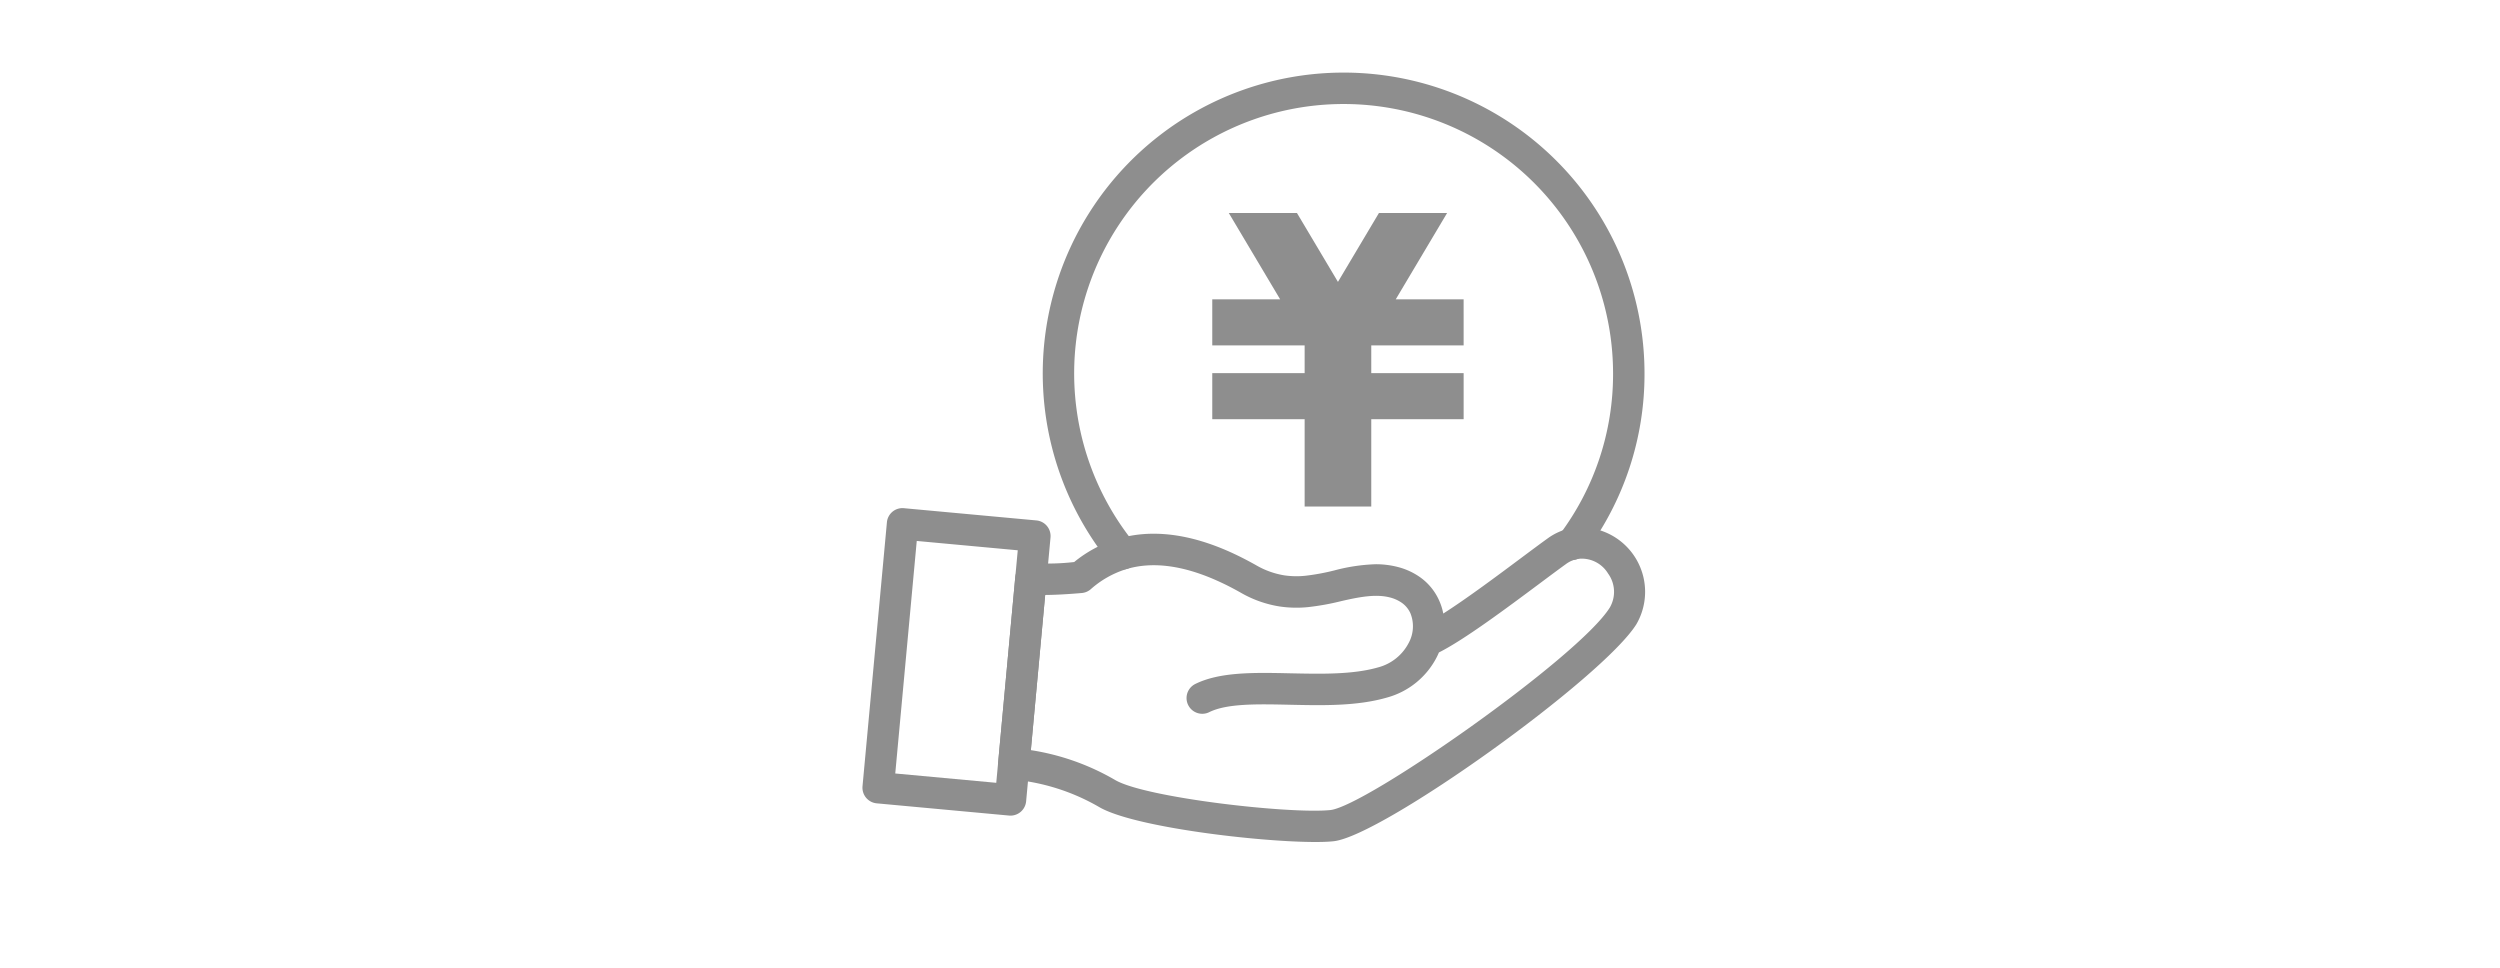
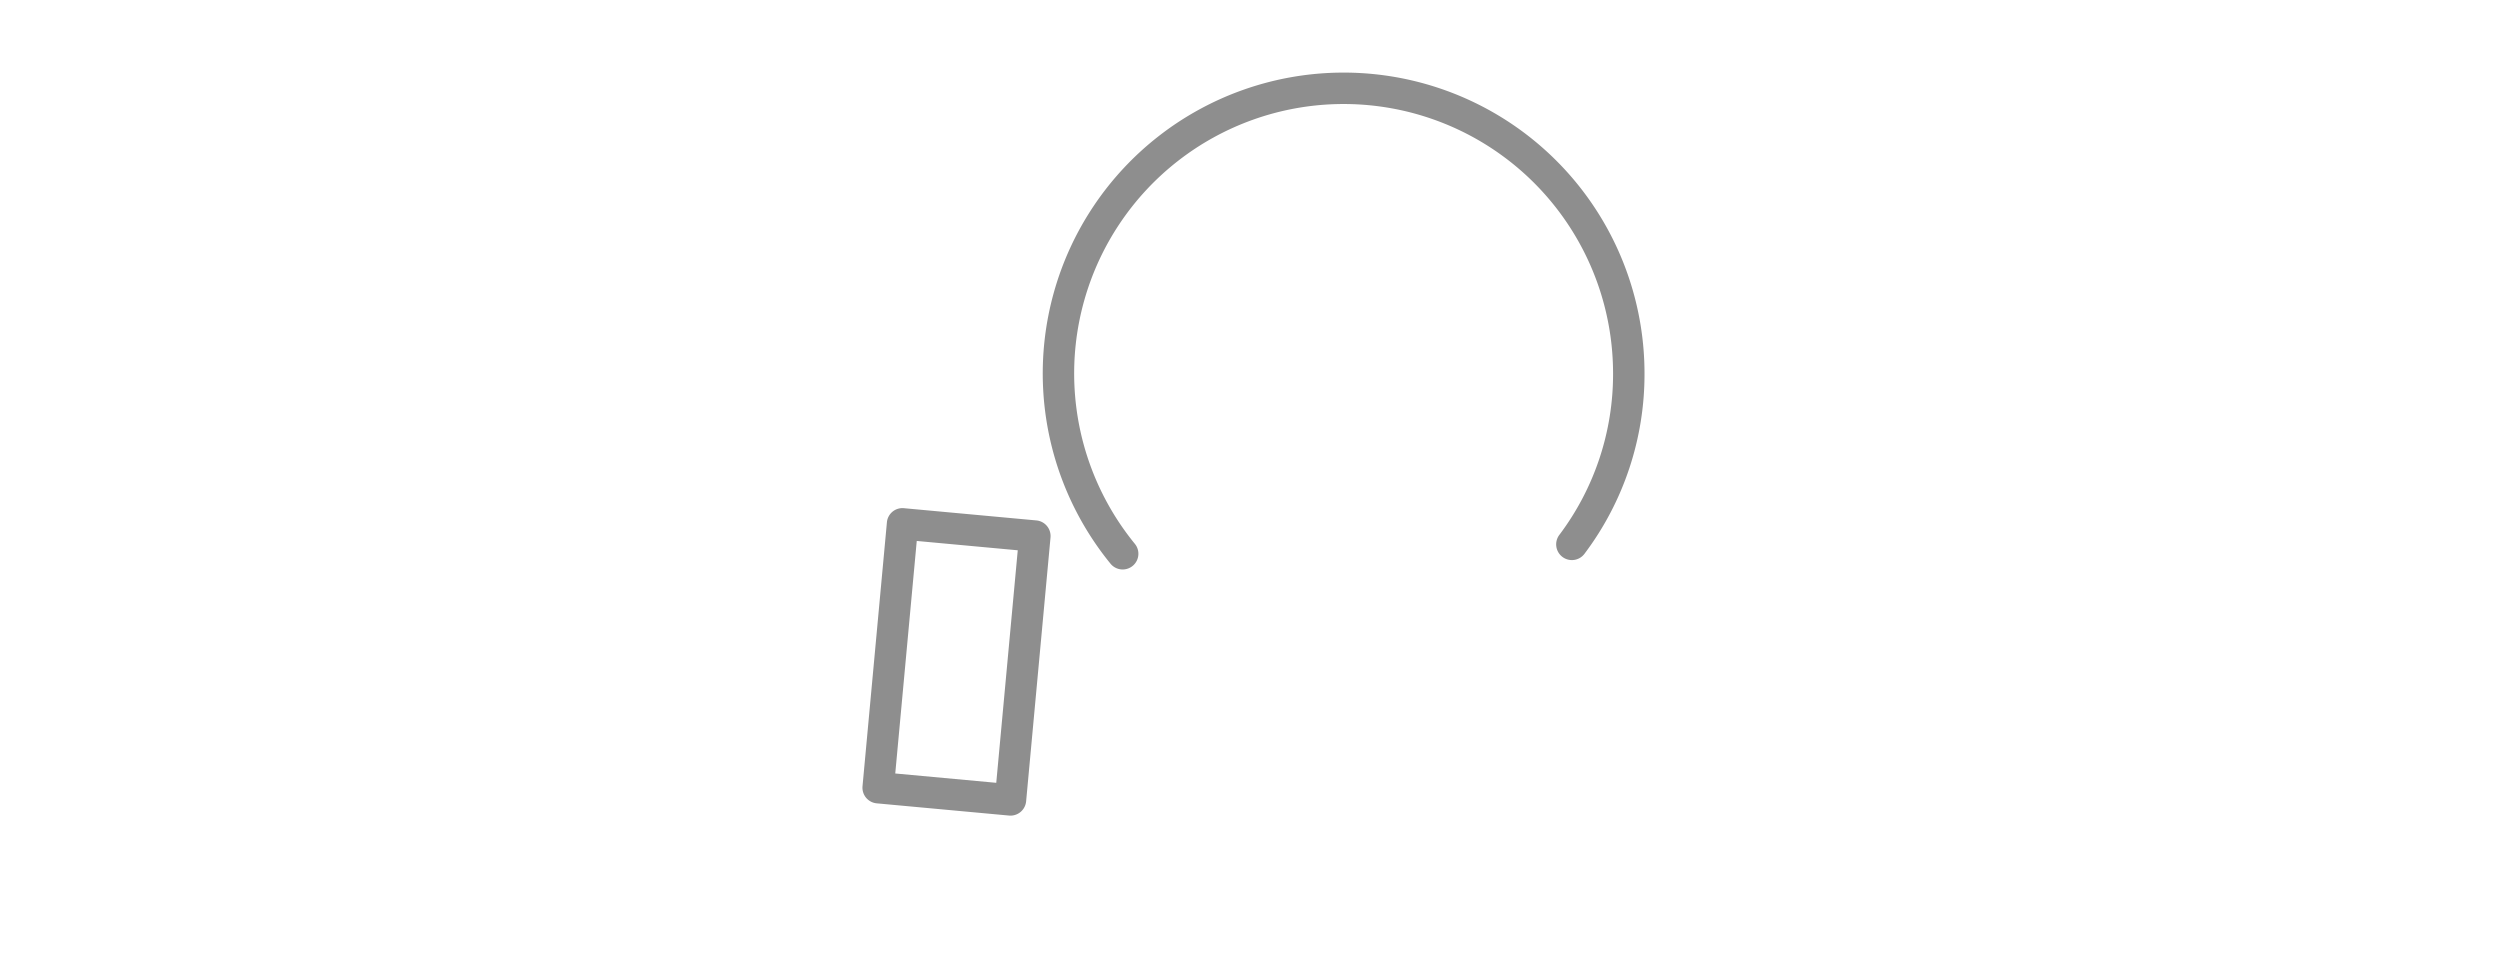
<svg xmlns="http://www.w3.org/2000/svg" width="310" height="120" viewBox="0 0 310 120">
  <g fill="#8e8e8e">
-     <path d="M163.12 104.408c-7.094 0-22.592-1.841-26.828-4.337a26.056 26.056 0 00-10.76-3.414 1.947 1.947 0 01-1.762-2.119l2.121-22.971a1.949 1.949 0 012.293-1.737 28.942 28.942 0 005.013-.137 15.616 15.616 0 015.193-2.814c4.276-1.34 9.178-.748 14.572 1.765.912.425 1.829.9 2.8 1.445a10.172 10.172 0 003.488 1.254 10.445 10.445 0 002.567.056 27.219 27.219 0 003.65-.669 22.625 22.625 0 015.105-.765 10.862 10.862 0 012.725.334 8.4 8.4 0 012.511 1.086 7.064 7.064 0 012.659 3.107 7.3 7.3 0 01.5 1.588c2.918-1.86 6.825-4.775 9.669-6.9 1.252-.933 2.37-1.768 3.241-2.393a7.419 7.419 0 013.072-1.33 8 8 0 017.969 11.938c-4.151 6.665-31.531 26.289-37.557 26.919-.587.065-1.347.094-2.241.094zm-35.294-11.391a29.8 29.8 0 0110.446 3.7c3.723 2.2 21.661 4.241 26.687 3.73 4.41-.463 30.821-18.954 34.654-25.106a3.867 3.867 0 00-.218-4.233 3.819 3.819 0 00-3.745-1.805 3.57 3.57 0 00-1.487.653c-.861.619-1.961 1.441-3.192 2.359-4.226 3.151-9.418 7.021-12.545 8.59q-.119.281-.257.558a9.842 9.842 0 01-6.191 5.035c-3.713 1.074-7.948.981-12.045.891-4.025-.09-7.822-.17-10.019.934a1.95 1.95 0 01-1.75-3.484c3.064-1.539 7.332-1.447 11.853-1.348 3.8.081 7.737.168 10.879-.738a5.984 5.984 0 003.786-3.035 4.318 4.318 0 00.222-3.644 3.163 3.163 0 00-1.216-1.416 4.513 4.513 0 00-1.358-.579c-1.747-.447-3.8-.049-5.99.453a31.1 31.1 0 01-4.159.752 14.209 14.209 0 01-3.528-.085 14.008 14.008 0 01-4.814-1.715c-.874-.493-1.7-.921-2.523-1.3-4.484-2.089-8.444-2.62-11.762-1.577a11.93 11.93 0 00-4.3 2.455 1.95 1.95 0 01-1.114.472c-2.048.177-3.513.236-4.54.243z" />
    <path d="M125.298 101.138c-.06 0-.119 0-.179-.009l-16.406-1.515a1.95 1.95 0 01-1.761-2.12l3.024-32.716a1.934 1.934 0 012.121-1.761l16.405 1.514a1.946 1.946 0 011.761 2.122l-3.024 32.715a1.951 1.951 0 01-1.94 1.77zm-14.286-5.226l12.524 1.156 2.665-28.833-12.524-1.157zm28.204-25.296a1.949 1.949 0 01-1.51-.715 37.309 37.309 0 1166.213-23.591 36.982 36.982 0 01-7.411 22.316 1.95 1.95 0 11-3.122-2.335 33.116 33.116 0 006.634-19.982 33.412 33.412 0 10-59.3 21.124 1.948 1.948 0 01-1.509 3.182z" />
-     <path d="M181.491 42.831h-11.454v3.44h11.454v5.711h-11.454v10.831h-8.262V51.982h-11.454v-5.713h11.454v-3.44h-11.454v-5.711h8.419l-6.371-10.708h8.453l5.084 8.545 5.084-8.545h8.453l-6.371 10.708h8.418z" />
  </g>
  <path fill="none" d="M0 0h310v120H0z" />
</svg>